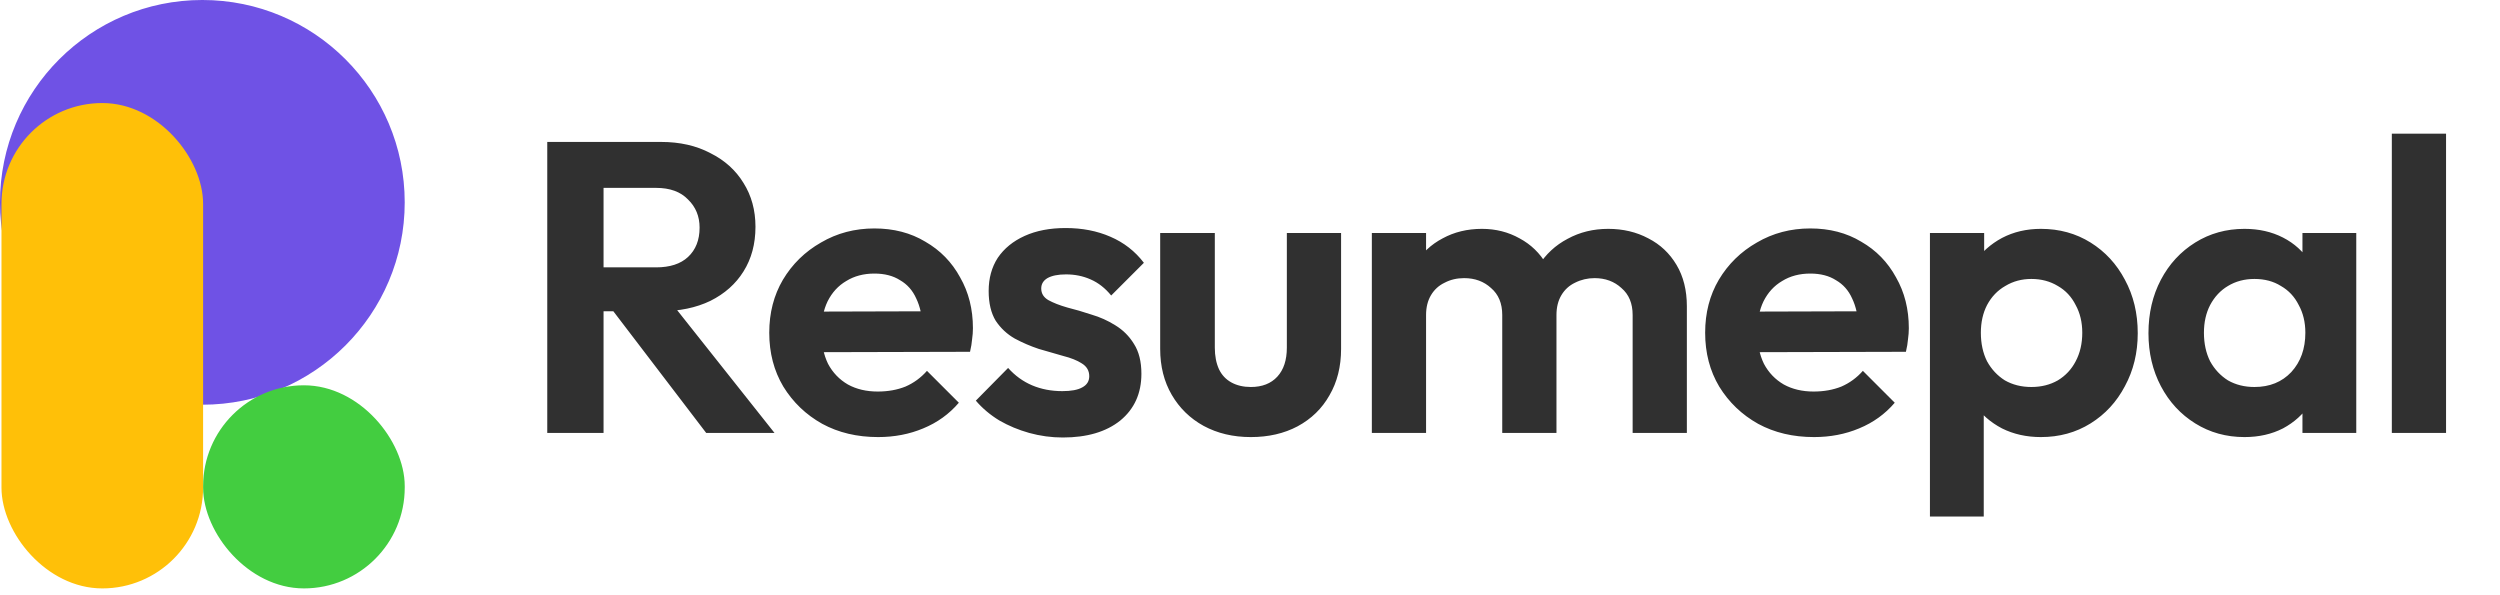
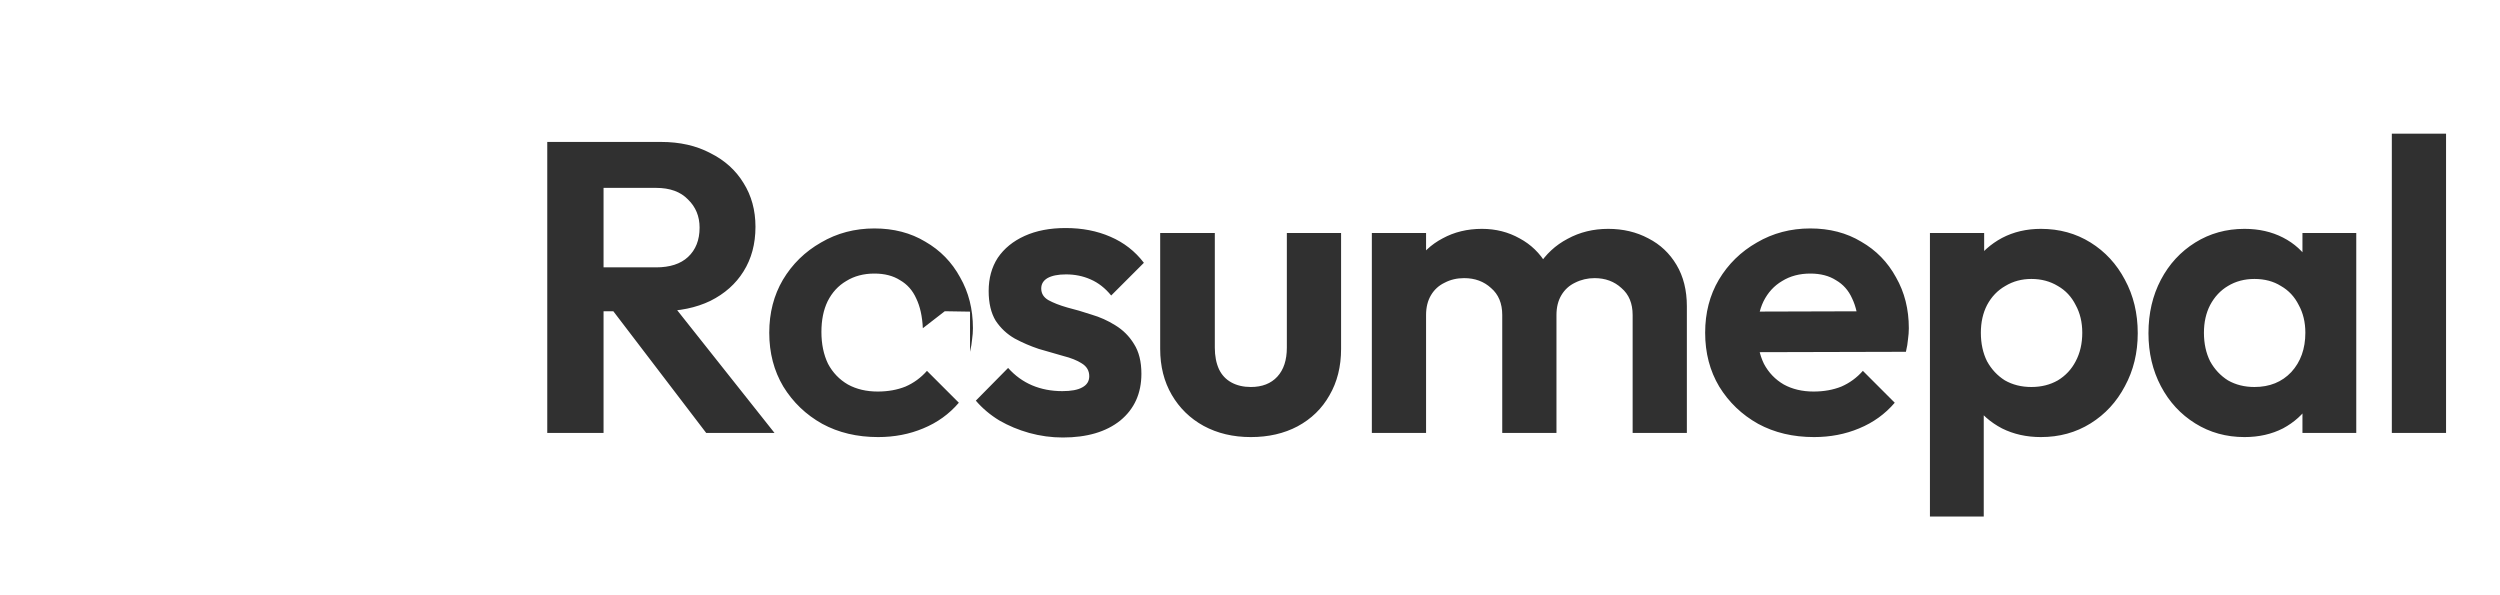
<svg xmlns="http://www.w3.org/2000/svg" width="164" height="39" viewBox="0 0 164 39" fill="none">
-   <path d="M26.307 13.275C26.307 20.472 20.472 26.307 13.275 26.307C6.077 26.307 0.242 20.472 0.242 13.275C0.242 6.077 6.077 0.242 13.275 0.242C20.472 0.242 26.307 6.077 26.307 13.275Z" fill="#6F52E5" stroke="#6F52E5" stroke-width="0.485" />
-   <rect x="0.34" y="7.002" width="12.741" height="31.355" rx="6.37" fill="#FFC008" stroke="#FFC008" stroke-width="0.485" />
-   <rect x="13.567" y="25.518" width="12.741" height="12.839" rx="6.37" fill="#43CD40" stroke="#43CD40" stroke-width="0.485" />
-   <path d="M38.615 20.417V17.539H43.041C43.947 17.539 44.644 17.312 45.132 16.86C45.639 16.389 45.893 15.746 45.893 14.932C45.893 14.19 45.639 13.574 45.132 13.085C44.644 12.578 43.947 12.325 43.041 12.325H38.615V9.311H43.367C44.598 9.311 45.675 9.555 46.599 10.044C47.54 10.514 48.264 11.166 48.771 11.999C49.296 12.832 49.559 13.791 49.559 14.877C49.559 16 49.296 16.977 48.771 17.81C48.264 18.625 47.54 19.268 46.599 19.738C45.657 20.191 44.562 20.417 43.313 20.417H38.615ZM35.9 28.401V9.311H39.593V28.401H35.9ZM46.327 28.401L40.027 20.146L43.422 19.087L50.808 28.401H46.327ZM57.605 28.672C56.229 28.672 55.007 28.383 53.939 27.803C52.871 27.206 52.02 26.391 51.386 25.36C50.771 24.328 50.463 23.151 50.463 21.829C50.463 20.526 50.762 19.367 51.359 18.353C51.975 17.322 52.808 16.507 53.858 15.909C54.908 15.294 56.075 14.986 57.361 14.986C58.628 14.986 59.741 15.276 60.701 15.855C61.678 16.416 62.439 17.195 62.982 18.191C63.543 19.168 63.824 20.281 63.824 21.531C63.824 21.766 63.806 22.01 63.769 22.264C63.751 22.499 63.706 22.771 63.634 23.078L52.608 23.106V20.444L61.977 20.417L60.538 21.531C60.502 20.752 60.357 20.1 60.103 19.575C59.868 19.05 59.515 18.652 59.044 18.381C58.592 18.091 58.031 17.946 57.361 17.946C56.655 17.946 56.039 18.109 55.514 18.435C54.989 18.743 54.582 19.186 54.292 19.765C54.02 20.327 53.885 20.997 53.885 21.775C53.885 22.572 54.03 23.268 54.319 23.866C54.627 24.445 55.062 24.898 55.623 25.224C56.184 25.532 56.836 25.685 57.578 25.685C58.248 25.685 58.854 25.577 59.397 25.36C59.941 25.124 60.411 24.78 60.809 24.328L62.9 26.419C62.267 27.161 61.488 27.722 60.565 28.102C59.66 28.482 58.673 28.672 57.605 28.672ZM69.717 28.7C68.975 28.7 68.241 28.6 67.517 28.401C66.811 28.202 66.159 27.93 65.562 27.586C64.965 27.224 64.449 26.79 64.014 26.283L66.132 24.137C66.585 24.644 67.11 25.025 67.707 25.278C68.305 25.532 68.966 25.658 69.69 25.658C70.269 25.658 70.704 25.577 70.993 25.414C71.301 25.251 71.455 25.006 71.455 24.681C71.455 24.319 71.292 24.038 70.966 23.839C70.658 23.64 70.251 23.477 69.744 23.35C69.237 23.205 68.703 23.051 68.142 22.888C67.599 22.707 67.074 22.481 66.567 22.209C66.06 21.92 65.644 21.531 65.318 21.042C65.01 20.535 64.856 19.883 64.856 19.087C64.856 18.254 65.055 17.53 65.453 16.914C65.87 16.299 66.458 15.819 67.219 15.475C67.979 15.131 68.875 14.959 69.907 14.959C70.993 14.959 71.971 15.149 72.84 15.529C73.727 15.909 74.46 16.48 75.039 17.24L72.894 19.385C72.496 18.896 72.043 18.544 71.536 18.326C71.047 18.109 70.513 18 69.934 18C69.409 18 69.002 18.082 68.712 18.245C68.441 18.408 68.305 18.634 68.305 18.924C68.305 19.25 68.459 19.503 68.766 19.684C69.092 19.865 69.509 20.028 70.016 20.173C70.522 20.299 71.047 20.453 71.591 20.634C72.152 20.797 72.677 21.033 73.166 21.34C73.672 21.648 74.08 22.056 74.388 22.562C74.713 23.069 74.876 23.721 74.876 24.518C74.876 25.803 74.415 26.826 73.492 27.586C72.568 28.328 71.31 28.7 69.717 28.7ZM82.055 28.672C80.896 28.672 79.864 28.428 78.959 27.939C78.072 27.451 77.375 26.772 76.868 25.903C76.361 25.034 76.108 24.029 76.108 22.888V15.285H79.692V22.807C79.692 23.35 79.783 23.821 79.964 24.219C80.145 24.599 80.416 24.889 80.778 25.088C81.14 25.287 81.566 25.387 82.055 25.387C82.797 25.387 83.376 25.16 83.793 24.708C84.209 24.255 84.417 23.622 84.417 22.807V15.285H87.975V22.888C87.975 24.047 87.721 25.061 87.214 25.93C86.725 26.799 86.028 27.478 85.123 27.966C84.236 28.437 83.213 28.672 82.055 28.672ZM89.993 28.401V15.285H93.55V28.401H89.993ZM98.547 28.401V20.662C98.547 19.901 98.302 19.313 97.814 18.896C97.343 18.462 96.754 18.245 96.048 18.245C95.578 18.245 95.152 18.344 94.772 18.544C94.392 18.724 94.093 18.996 93.876 19.358C93.659 19.72 93.55 20.155 93.55 20.662L92.165 19.983C92.165 18.969 92.382 18.091 92.817 17.349C93.269 16.606 93.876 16.036 94.636 15.638C95.397 15.222 96.257 15.013 97.216 15.013C98.121 15.013 98.945 15.222 99.687 15.638C100.429 16.036 101.018 16.606 101.452 17.349C101.887 18.073 102.104 18.951 102.104 19.983V28.401H98.547ZM107.101 28.401V20.662C107.101 19.901 106.856 19.313 106.367 18.896C105.897 18.462 105.308 18.245 104.602 18.245C104.15 18.245 103.724 18.344 103.326 18.544C102.946 18.724 102.647 18.996 102.43 19.358C102.213 19.72 102.104 20.155 102.104 20.662L100.067 20.173C100.14 19.123 100.42 18.218 100.909 17.457C101.398 16.679 102.041 16.081 102.837 15.665C103.634 15.23 104.521 15.013 105.499 15.013C106.476 15.013 107.354 15.222 108.133 15.638C108.911 16.036 109.527 16.615 109.979 17.376C110.432 18.136 110.658 19.041 110.658 20.091V28.401H107.101ZM119 28.672C117.624 28.672 116.402 28.383 115.334 27.803C114.266 27.206 113.415 26.391 112.781 25.36C112.166 24.328 111.858 23.151 111.858 21.829C111.858 20.526 112.157 19.367 112.754 18.353C113.37 17.322 114.202 16.507 115.252 15.909C116.302 15.294 117.47 14.986 118.756 14.986C120.023 14.986 121.136 15.276 122.096 15.855C123.073 16.416 123.834 17.195 124.377 18.191C124.938 19.168 125.219 20.281 125.219 21.531C125.219 21.766 125.2 22.01 125.164 22.264C125.146 22.499 125.101 22.771 125.028 23.078L114.003 23.106V20.444L123.372 20.417L121.933 21.531C121.897 20.752 121.752 20.1 121.498 19.575C121.263 19.05 120.91 18.652 120.439 18.381C119.987 18.091 119.425 17.946 118.756 17.946C118.049 17.946 117.434 18.109 116.909 18.435C116.384 18.743 115.977 19.186 115.687 19.765C115.415 20.327 115.28 20.997 115.28 21.775C115.28 22.572 115.424 23.268 115.714 23.866C116.022 24.445 116.456 24.898 117.018 25.224C117.579 25.532 118.231 25.685 118.973 25.685C119.643 25.685 120.249 25.577 120.792 25.36C121.335 25.124 121.806 24.78 122.204 24.328L124.295 26.419C123.662 27.161 122.883 27.722 121.96 28.102C121.055 28.482 120.068 28.672 119 28.672ZM133.882 28.672C132.94 28.672 132.089 28.482 131.329 28.102C130.569 27.704 129.962 27.17 129.51 26.5C129.057 25.83 128.813 25.061 128.776 24.192V19.548C128.813 18.679 129.057 17.91 129.51 17.24C129.98 16.552 130.587 16.009 131.329 15.611C132.089 15.212 132.94 15.013 133.882 15.013C135.095 15.013 136.181 15.312 137.14 15.909C138.1 16.507 138.851 17.322 139.394 18.353C139.955 19.385 140.236 20.553 140.236 21.857C140.236 23.142 139.955 24.3 139.394 25.332C138.851 26.364 138.1 27.179 137.14 27.776C136.181 28.374 135.095 28.672 133.882 28.672ZM133.257 25.387C133.909 25.387 134.488 25.242 134.995 24.952C135.502 24.644 135.891 24.228 136.163 23.703C136.452 23.16 136.597 22.535 136.597 21.829C136.597 21.141 136.452 20.535 136.163 20.01C135.891 19.467 135.502 19.05 134.995 18.761C134.488 18.453 133.909 18.299 133.257 18.299C132.623 18.299 132.053 18.453 131.546 18.761C131.039 19.05 130.641 19.467 130.351 20.01C130.08 20.535 129.944 21.141 129.944 21.829C129.944 22.535 130.08 23.16 130.351 23.703C130.641 24.228 131.03 24.644 131.519 24.952C132.026 25.242 132.605 25.387 133.257 25.387ZM126.604 33.886V15.285H130.161V18.734L129.564 21.911L130.134 25.088V33.886H126.604ZM147.239 28.672C146.044 28.672 144.967 28.374 144.008 27.776C143.048 27.179 142.297 26.364 141.754 25.332C141.211 24.3 140.939 23.142 140.939 21.857C140.939 20.553 141.211 19.385 141.754 18.353C142.297 17.322 143.048 16.507 144.008 15.909C144.967 15.312 146.044 15.013 147.239 15.013C148.181 15.013 149.022 15.203 149.765 15.584C150.507 15.964 151.095 16.498 151.53 17.186C151.982 17.855 152.227 18.616 152.263 19.467V24.192C152.227 25.061 151.982 25.83 151.53 26.5C151.095 27.17 150.507 27.704 149.765 28.102C149.022 28.482 148.181 28.672 147.239 28.672ZM147.891 25.387C148.887 25.387 149.692 25.061 150.308 24.409C150.923 23.739 151.231 22.879 151.231 21.829C151.231 21.141 151.086 20.535 150.796 20.01C150.525 19.467 150.136 19.05 149.629 18.761C149.14 18.453 148.561 18.299 147.891 18.299C147.239 18.299 146.66 18.453 146.153 18.761C145.664 19.05 145.275 19.467 144.985 20.01C144.714 20.535 144.578 21.141 144.578 21.829C144.578 22.535 144.714 23.16 144.985 23.703C145.275 24.228 145.664 24.644 146.153 24.952C146.66 25.242 147.239 25.387 147.891 25.387ZM151.041 28.401V24.871L151.611 21.666L151.041 18.516V15.285H154.571V28.401H151.041ZM156.904 28.401V8.767H160.461V28.401H156.904Z" fill="#303030" />
+   <path d="M38.615 20.417V17.539H43.041C43.947 17.539 44.644 17.312 45.132 16.86C45.639 16.389 45.893 15.746 45.893 14.932C45.893 14.19 45.639 13.574 45.132 13.085C44.644 12.578 43.947 12.325 43.041 12.325H38.615V9.311H43.367C44.598 9.311 45.675 9.555 46.599 10.044C47.54 10.514 48.264 11.166 48.771 11.999C49.296 12.832 49.559 13.791 49.559 14.877C49.559 16 49.296 16.977 48.771 17.81C48.264 18.625 47.54 19.268 46.599 19.738C45.657 20.191 44.562 20.417 43.313 20.417H38.615ZM35.9 28.401V9.311H39.593V28.401H35.9ZM46.327 28.401L40.027 20.146L43.422 19.087L50.808 28.401H46.327ZM57.605 28.672C56.229 28.672 55.007 28.383 53.939 27.803C52.871 27.206 52.02 26.391 51.386 25.36C50.771 24.328 50.463 23.151 50.463 21.829C50.463 20.526 50.762 19.367 51.359 18.353C51.975 17.322 52.808 16.507 53.858 15.909C54.908 15.294 56.075 14.986 57.361 14.986C58.628 14.986 59.741 15.276 60.701 15.855C61.678 16.416 62.439 17.195 62.982 18.191C63.543 19.168 63.824 20.281 63.824 21.531C63.824 21.766 63.806 22.01 63.769 22.264C63.751 22.499 63.706 22.771 63.634 23.078V20.444L61.977 20.417L60.538 21.531C60.502 20.752 60.357 20.1 60.103 19.575C59.868 19.05 59.515 18.652 59.044 18.381C58.592 18.091 58.031 17.946 57.361 17.946C56.655 17.946 56.039 18.109 55.514 18.435C54.989 18.743 54.582 19.186 54.292 19.765C54.02 20.327 53.885 20.997 53.885 21.775C53.885 22.572 54.03 23.268 54.319 23.866C54.627 24.445 55.062 24.898 55.623 25.224C56.184 25.532 56.836 25.685 57.578 25.685C58.248 25.685 58.854 25.577 59.397 25.36C59.941 25.124 60.411 24.78 60.809 24.328L62.9 26.419C62.267 27.161 61.488 27.722 60.565 28.102C59.66 28.482 58.673 28.672 57.605 28.672ZM69.717 28.7C68.975 28.7 68.241 28.6 67.517 28.401C66.811 28.202 66.159 27.93 65.562 27.586C64.965 27.224 64.449 26.79 64.014 26.283L66.132 24.137C66.585 24.644 67.11 25.025 67.707 25.278C68.305 25.532 68.966 25.658 69.69 25.658C70.269 25.658 70.704 25.577 70.993 25.414C71.301 25.251 71.455 25.006 71.455 24.681C71.455 24.319 71.292 24.038 70.966 23.839C70.658 23.64 70.251 23.477 69.744 23.35C69.237 23.205 68.703 23.051 68.142 22.888C67.599 22.707 67.074 22.481 66.567 22.209C66.06 21.92 65.644 21.531 65.318 21.042C65.01 20.535 64.856 19.883 64.856 19.087C64.856 18.254 65.055 17.53 65.453 16.914C65.87 16.299 66.458 15.819 67.219 15.475C67.979 15.131 68.875 14.959 69.907 14.959C70.993 14.959 71.971 15.149 72.84 15.529C73.727 15.909 74.46 16.48 75.039 17.24L72.894 19.385C72.496 18.896 72.043 18.544 71.536 18.326C71.047 18.109 70.513 18 69.934 18C69.409 18 69.002 18.082 68.712 18.245C68.441 18.408 68.305 18.634 68.305 18.924C68.305 19.25 68.459 19.503 68.766 19.684C69.092 19.865 69.509 20.028 70.016 20.173C70.522 20.299 71.047 20.453 71.591 20.634C72.152 20.797 72.677 21.033 73.166 21.34C73.672 21.648 74.08 22.056 74.388 22.562C74.713 23.069 74.876 23.721 74.876 24.518C74.876 25.803 74.415 26.826 73.492 27.586C72.568 28.328 71.31 28.7 69.717 28.7ZM82.055 28.672C80.896 28.672 79.864 28.428 78.959 27.939C78.072 27.451 77.375 26.772 76.868 25.903C76.361 25.034 76.108 24.029 76.108 22.888V15.285H79.692V22.807C79.692 23.35 79.783 23.821 79.964 24.219C80.145 24.599 80.416 24.889 80.778 25.088C81.14 25.287 81.566 25.387 82.055 25.387C82.797 25.387 83.376 25.16 83.793 24.708C84.209 24.255 84.417 23.622 84.417 22.807V15.285H87.975V22.888C87.975 24.047 87.721 25.061 87.214 25.93C86.725 26.799 86.028 27.478 85.123 27.966C84.236 28.437 83.213 28.672 82.055 28.672ZM89.993 28.401V15.285H93.55V28.401H89.993ZM98.547 28.401V20.662C98.547 19.901 98.302 19.313 97.814 18.896C97.343 18.462 96.754 18.245 96.048 18.245C95.578 18.245 95.152 18.344 94.772 18.544C94.392 18.724 94.093 18.996 93.876 19.358C93.659 19.72 93.55 20.155 93.55 20.662L92.165 19.983C92.165 18.969 92.382 18.091 92.817 17.349C93.269 16.606 93.876 16.036 94.636 15.638C95.397 15.222 96.257 15.013 97.216 15.013C98.121 15.013 98.945 15.222 99.687 15.638C100.429 16.036 101.018 16.606 101.452 17.349C101.887 18.073 102.104 18.951 102.104 19.983V28.401H98.547ZM107.101 28.401V20.662C107.101 19.901 106.856 19.313 106.367 18.896C105.897 18.462 105.308 18.245 104.602 18.245C104.15 18.245 103.724 18.344 103.326 18.544C102.946 18.724 102.647 18.996 102.43 19.358C102.213 19.72 102.104 20.155 102.104 20.662L100.067 20.173C100.14 19.123 100.42 18.218 100.909 17.457C101.398 16.679 102.041 16.081 102.837 15.665C103.634 15.23 104.521 15.013 105.499 15.013C106.476 15.013 107.354 15.222 108.133 15.638C108.911 16.036 109.527 16.615 109.979 17.376C110.432 18.136 110.658 19.041 110.658 20.091V28.401H107.101ZM119 28.672C117.624 28.672 116.402 28.383 115.334 27.803C114.266 27.206 113.415 26.391 112.781 25.36C112.166 24.328 111.858 23.151 111.858 21.829C111.858 20.526 112.157 19.367 112.754 18.353C113.37 17.322 114.202 16.507 115.252 15.909C116.302 15.294 117.47 14.986 118.756 14.986C120.023 14.986 121.136 15.276 122.096 15.855C123.073 16.416 123.834 17.195 124.377 18.191C124.938 19.168 125.219 20.281 125.219 21.531C125.219 21.766 125.2 22.01 125.164 22.264C125.146 22.499 125.101 22.771 125.028 23.078L114.003 23.106V20.444L123.372 20.417L121.933 21.531C121.897 20.752 121.752 20.1 121.498 19.575C121.263 19.05 120.91 18.652 120.439 18.381C119.987 18.091 119.425 17.946 118.756 17.946C118.049 17.946 117.434 18.109 116.909 18.435C116.384 18.743 115.977 19.186 115.687 19.765C115.415 20.327 115.28 20.997 115.28 21.775C115.28 22.572 115.424 23.268 115.714 23.866C116.022 24.445 116.456 24.898 117.018 25.224C117.579 25.532 118.231 25.685 118.973 25.685C119.643 25.685 120.249 25.577 120.792 25.36C121.335 25.124 121.806 24.78 122.204 24.328L124.295 26.419C123.662 27.161 122.883 27.722 121.96 28.102C121.055 28.482 120.068 28.672 119 28.672ZM133.882 28.672C132.94 28.672 132.089 28.482 131.329 28.102C130.569 27.704 129.962 27.17 129.51 26.5C129.057 25.83 128.813 25.061 128.776 24.192V19.548C128.813 18.679 129.057 17.91 129.51 17.24C129.98 16.552 130.587 16.009 131.329 15.611C132.089 15.212 132.94 15.013 133.882 15.013C135.095 15.013 136.181 15.312 137.14 15.909C138.1 16.507 138.851 17.322 139.394 18.353C139.955 19.385 140.236 20.553 140.236 21.857C140.236 23.142 139.955 24.3 139.394 25.332C138.851 26.364 138.1 27.179 137.14 27.776C136.181 28.374 135.095 28.672 133.882 28.672ZM133.257 25.387C133.909 25.387 134.488 25.242 134.995 24.952C135.502 24.644 135.891 24.228 136.163 23.703C136.452 23.16 136.597 22.535 136.597 21.829C136.597 21.141 136.452 20.535 136.163 20.01C135.891 19.467 135.502 19.05 134.995 18.761C134.488 18.453 133.909 18.299 133.257 18.299C132.623 18.299 132.053 18.453 131.546 18.761C131.039 19.05 130.641 19.467 130.351 20.01C130.08 20.535 129.944 21.141 129.944 21.829C129.944 22.535 130.08 23.16 130.351 23.703C130.641 24.228 131.03 24.644 131.519 24.952C132.026 25.242 132.605 25.387 133.257 25.387ZM126.604 33.886V15.285H130.161V18.734L129.564 21.911L130.134 25.088V33.886H126.604ZM147.239 28.672C146.044 28.672 144.967 28.374 144.008 27.776C143.048 27.179 142.297 26.364 141.754 25.332C141.211 24.3 140.939 23.142 140.939 21.857C140.939 20.553 141.211 19.385 141.754 18.353C142.297 17.322 143.048 16.507 144.008 15.909C144.967 15.312 146.044 15.013 147.239 15.013C148.181 15.013 149.022 15.203 149.765 15.584C150.507 15.964 151.095 16.498 151.53 17.186C151.982 17.855 152.227 18.616 152.263 19.467V24.192C152.227 25.061 151.982 25.83 151.53 26.5C151.095 27.17 150.507 27.704 149.765 28.102C149.022 28.482 148.181 28.672 147.239 28.672ZM147.891 25.387C148.887 25.387 149.692 25.061 150.308 24.409C150.923 23.739 151.231 22.879 151.231 21.829C151.231 21.141 151.086 20.535 150.796 20.01C150.525 19.467 150.136 19.05 149.629 18.761C149.14 18.453 148.561 18.299 147.891 18.299C147.239 18.299 146.66 18.453 146.153 18.761C145.664 19.05 145.275 19.467 144.985 20.01C144.714 20.535 144.578 21.141 144.578 21.829C144.578 22.535 144.714 23.16 144.985 23.703C145.275 24.228 145.664 24.644 146.153 24.952C146.66 25.242 147.239 25.387 147.891 25.387ZM151.041 28.401V24.871L151.611 21.666L151.041 18.516V15.285H154.571V28.401H151.041ZM156.904 28.401V8.767H160.461V28.401H156.904Z" fill="#303030" />
</svg>